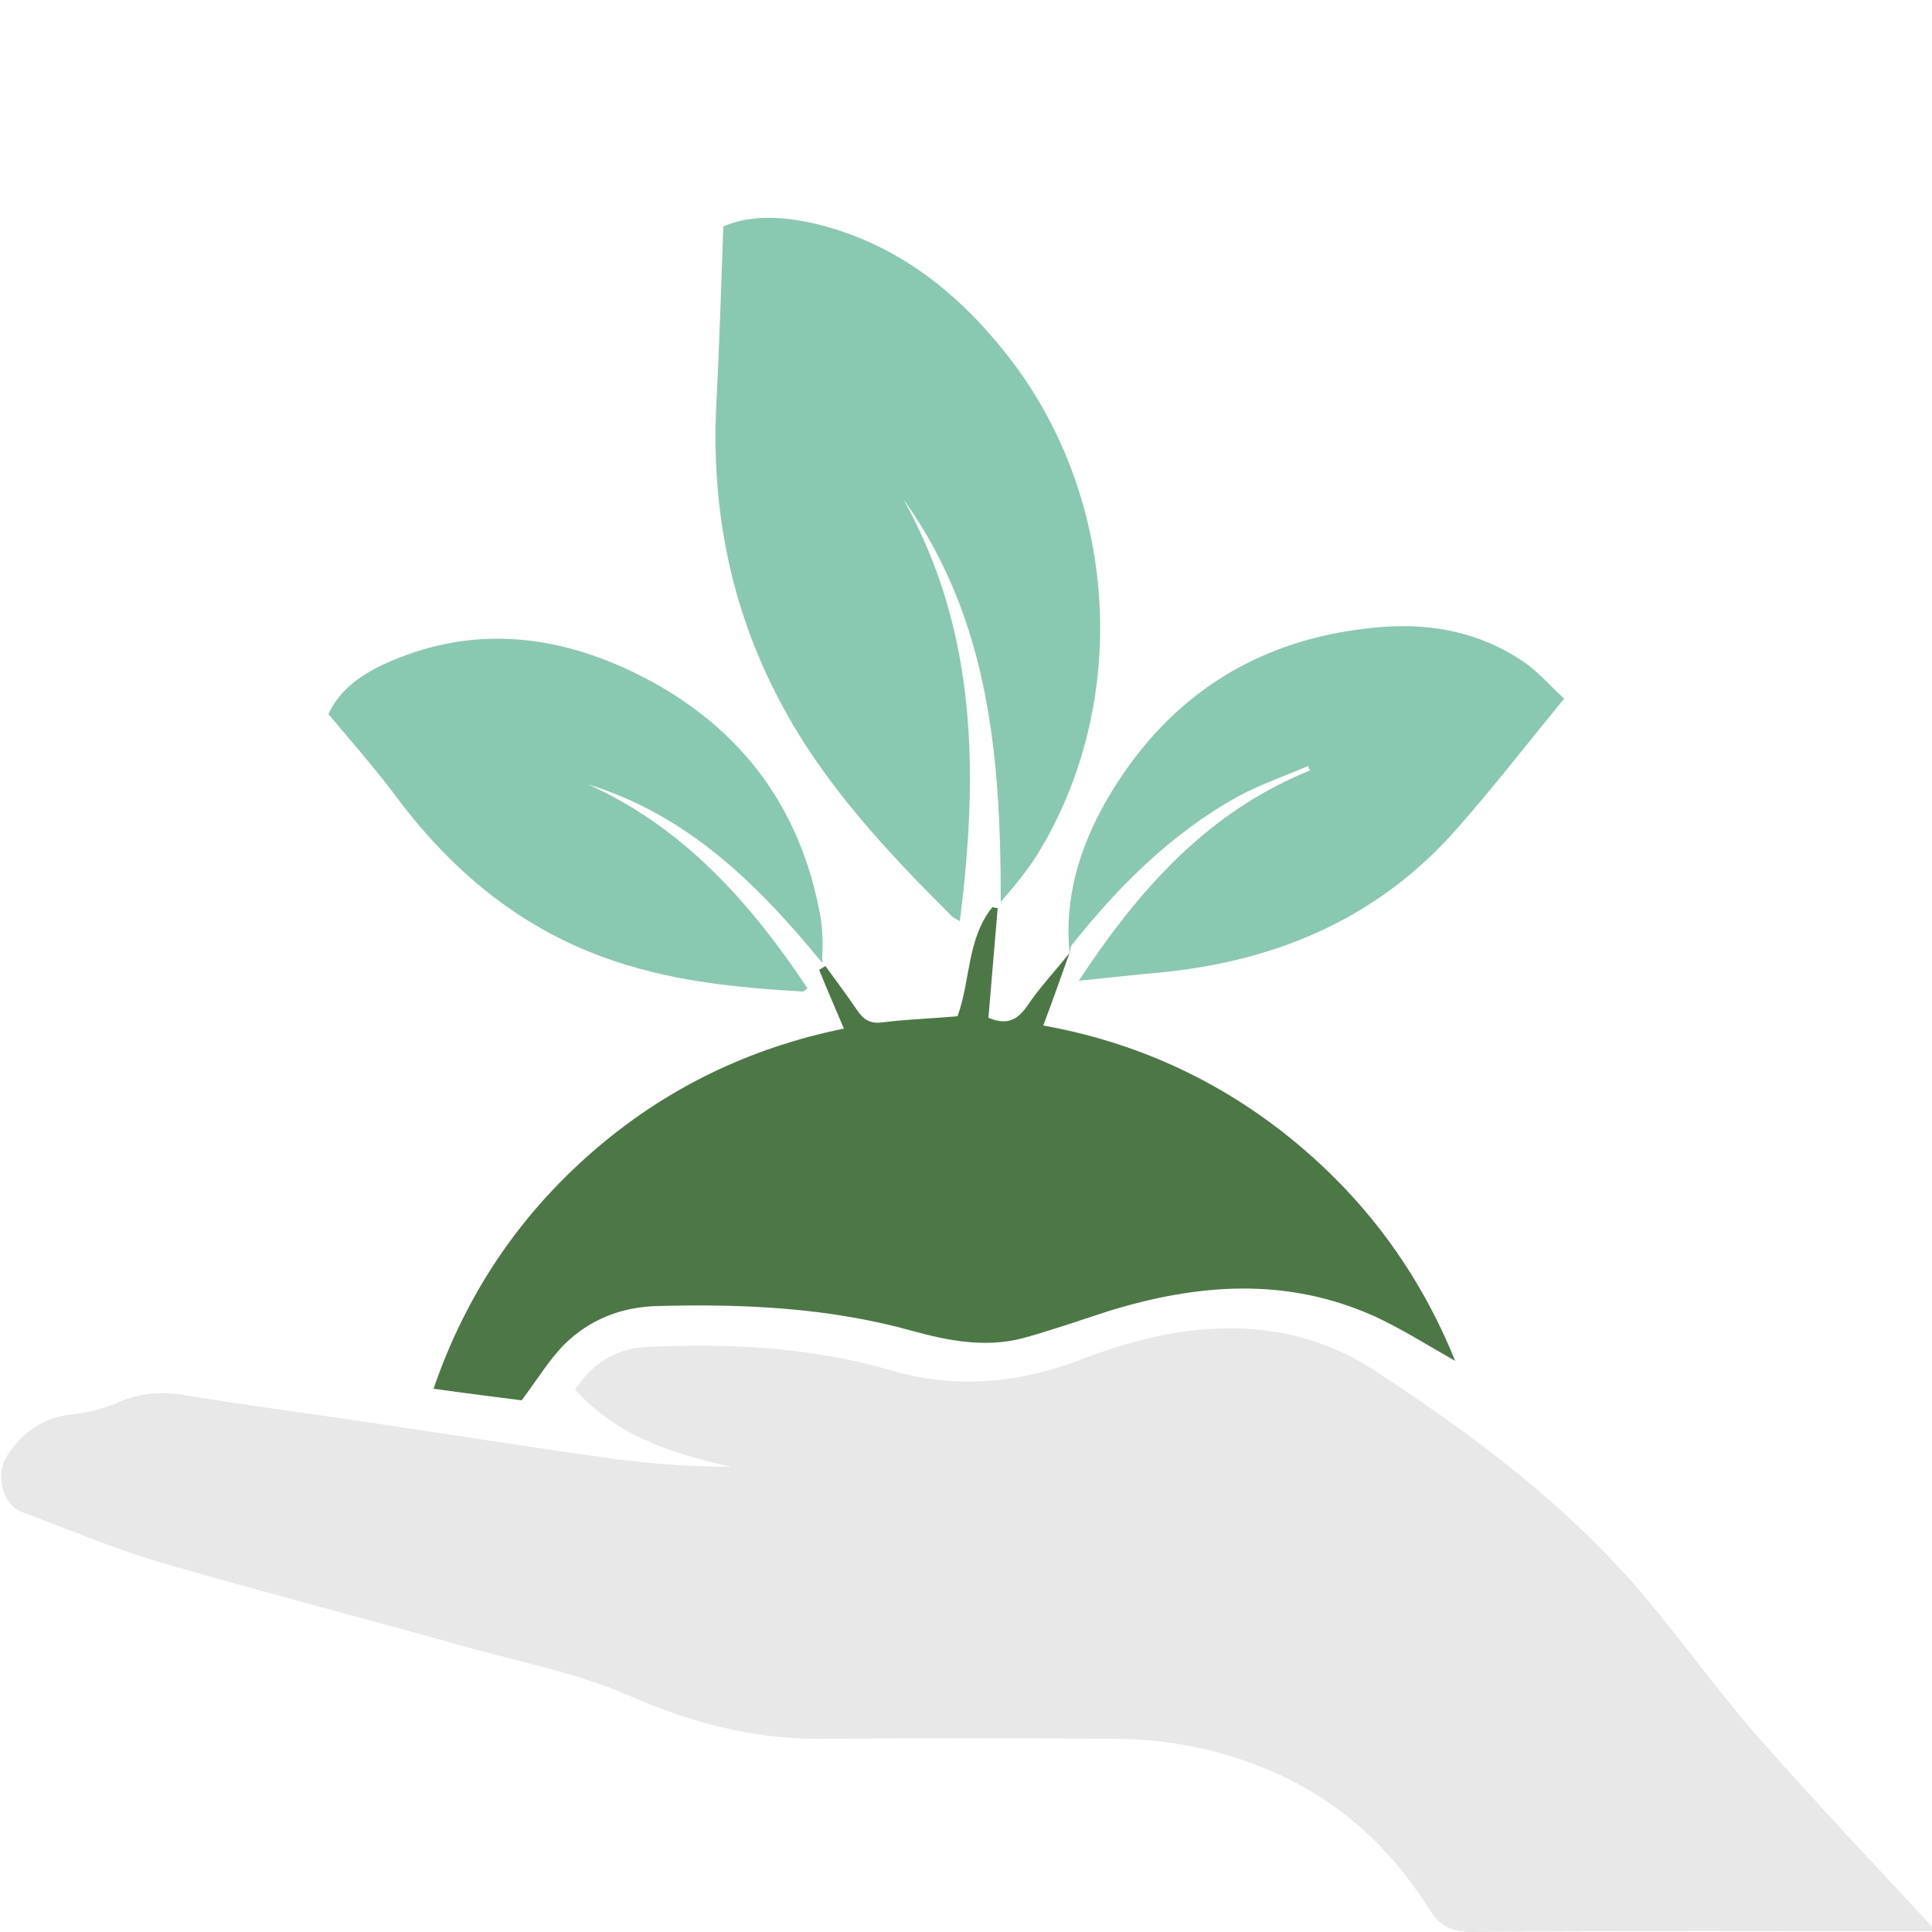
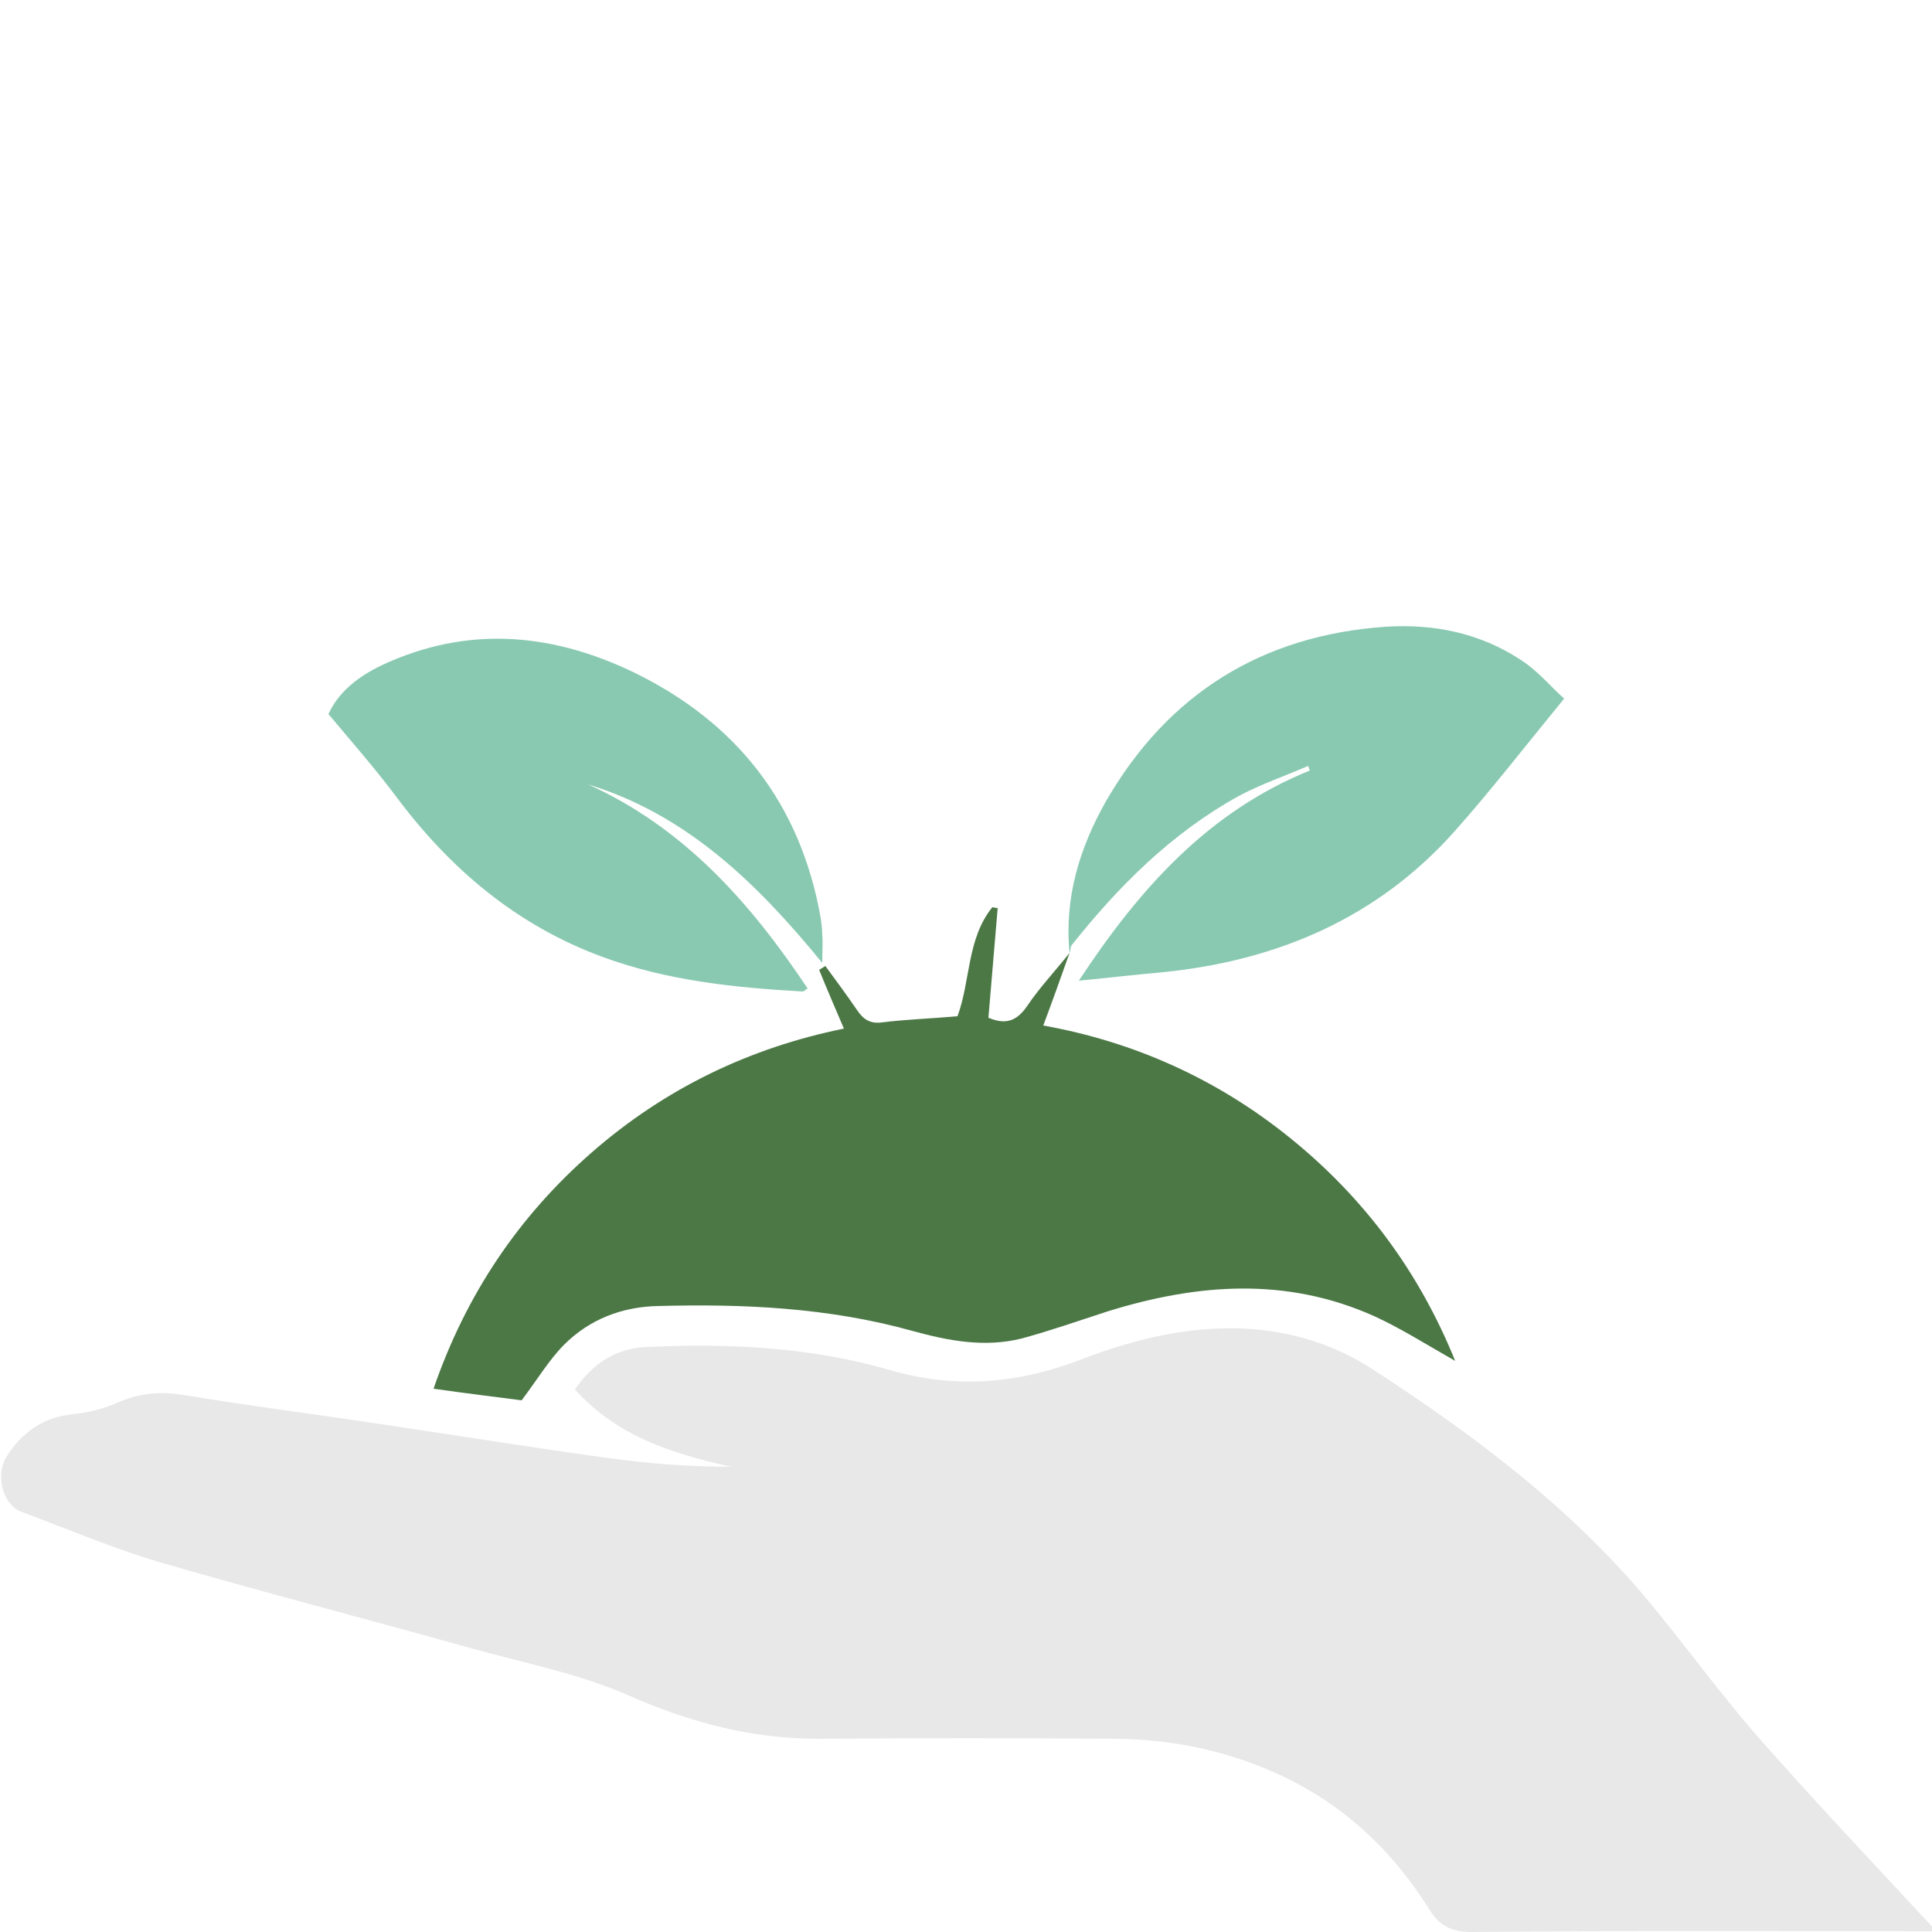
<svg xmlns="http://www.w3.org/2000/svg" version="1.1" id="Calque_1" x="0px" y="0px" viewBox="0 0 250 250" style="enable-background:new 0 0 250 250;" xml:space="preserve">
  <style type="text/css">
	.st0{fill:#E9E8E8;}
	.st1{fill:#4C7846;}
	.st2{fill:#89C9B2;}
</style>
  <g id="Feves-cacao-dessin">
</g>
  <g>
    <path class="st0" d="M250,249.9c-19.8,0-39.7-0.1-59.5,0.1c-2.6,0-4.2-0.7-5.6-3c-5.2-8.3-12.2-14.5-21.3-18.2   c-6.1-2.5-12.4-3.7-19-3.8c-12.9-0.1-25.9-0.1-38.8,0c-8.5,0-16.4-2.1-24.2-5.5c-6.5-2.9-13.7-4.3-20.6-6.2   c-13.5-3.8-27.1-7.3-40.5-11.2c-6-1.8-11.9-4.3-17.8-6.5c-2.3-0.9-3.4-4.7-1.8-7.2c2-3.1,4.7-5,8.5-5.4c2-0.2,4-0.7,5.8-1.5   c2.8-1.2,5.4-1.5,8.5-1c9,1.5,18,2.6,27,4c9.4,1.4,18.8,2.9,28.2,4.2c5.2,0.7,10.4,1.1,15.7,1.1c-7.6-1.7-14.7-3.9-20.2-10   c2.3-3.4,5.3-5.3,9.2-5.5c10.7-0.5,21.3,0,31.6,3c8.6,2.5,16.8,1.7,25-1.5c7.1-2.7,14.4-4.4,22.1-3.8c5.6,0.5,10.8,2.2,15.5,5.3   c12.9,8.4,25.2,17.6,35.2,29.5c5,6,9.6,12.4,14.7,18.2c7.3,8.3,14.9,16.3,22.4,24.4C250,249.6,250,249.8,250,249.9z" />
    <path class="st1" d="M138.4,123.3c-1.1,3.1-2.2,6.2-3.4,9.4c11.7,2.1,22.5,6.9,32,14.6c9.5,7.7,16.6,17.2,21.3,28.8   c-3.7-2.1-7-4.2-10.5-5.8c-11.4-5.1-22.9-4.2-34.5-0.6c-3.7,1.2-7.4,2.5-11.1,3.5c-4.8,1.2-9.5,0.3-14.2-1   c-10.8-3-21.8-3.5-32.9-3.2c-4.6,0.1-8.8,1.7-12.1,5c-1.9,1.9-3.4,4.4-5.5,7.2c-3.1-0.4-7.2-0.9-11.4-1.5   c4.2-12.2,11-22.3,20.5-30.6c9.4-8.2,20.3-13.5,32.6-16c-1.1-2.6-2.2-5.1-3.2-7.6c0.3-0.2,0.5-0.3,0.8-0.5c1.4,1.9,2.8,3.8,4.1,5.7   c0.8,1.2,1.7,1.8,3.2,1.6c3.2-0.4,6.5-0.5,9.8-0.8c1.7-4.6,1.2-10,4.5-14.1c0.2,0,0.4,0.1,0.7,0.1c-0.4,4.7-0.8,9.4-1.2,14.2   c2.2,0.9,3.6,0.5,5-1.5C134.5,127.8,136.6,125.6,138.4,123.3C138.4,123.3,138.4,123.3,138.4,123.3z" />
-     <path class="st2" d="M116.9,64.6c9.6,17.2,9.7,35.6,7.3,54.6c-0.5-0.3-0.8-0.4-1-0.6c-8.5-8.5-16.7-17.2-22.3-27.9   c-6.4-12.1-8.9-25-8.2-38.6c0.4-7.4,0.6-14.9,0.9-22.8c3.7-1.6,8.1-1.3,12.5-0.2c10.1,2.6,17.8,8.7,24.2,16.8   c14.2,18,16.1,44.1,4.4,63.9c-1.4,2.4-3.2,4.6-5.2,6.9C129.5,98.2,128.1,80.2,116.9,64.6z" />
    <path class="st2" d="M138.4,123.3c-0.7-7.1,1.3-13.6,4.7-19.6c8-13.9,20.2-21.5,36.2-22.6c6.2-0.4,12.2,0.8,17.5,4.3   c2.2,1.4,3.9,3.5,5.6,5c-5,6.1-9.4,11.8-14.2,17.2c-10,11.2-22.9,16.7-37.7,18.2c-3.4,0.3-6.8,0.7-10.9,1.1   c7.9-12,16.8-21.9,29.9-27.2c-0.1-0.2-0.2-0.4-0.2-0.6c-3,1.3-6.2,2.4-9,3.9c-8.7,4.8-15.6,11.7-21.7,19.4   C138.5,122.8,138.5,123.1,138.4,123.3C138.4,123.3,138.4,123.3,138.4,123.3z" />
    <path class="st2" d="M106.4,124.6c-8.5-10.4-17.6-19.2-30.3-23.1c12.4,5.6,21,15.3,28.4,26.4c-0.3,0.2-0.5,0.4-0.6,0.4   c-8.9-0.5-17.6-1.4-26-4.5c-11.1-4.1-19.7-11.4-26.7-20.8c-2.7-3.6-5.6-6.9-8.7-10.6c1.5-3.3,4.6-5.4,8.2-6.9   c10.6-4.5,21-3.4,31.1,1.4c13.5,6.5,21.8,17.1,24.4,31.9c0.1,0.7,0.2,1.5,0.2,2.2C106.5,122,106.4,123,106.4,124.6z" />
  </g>
</svg>